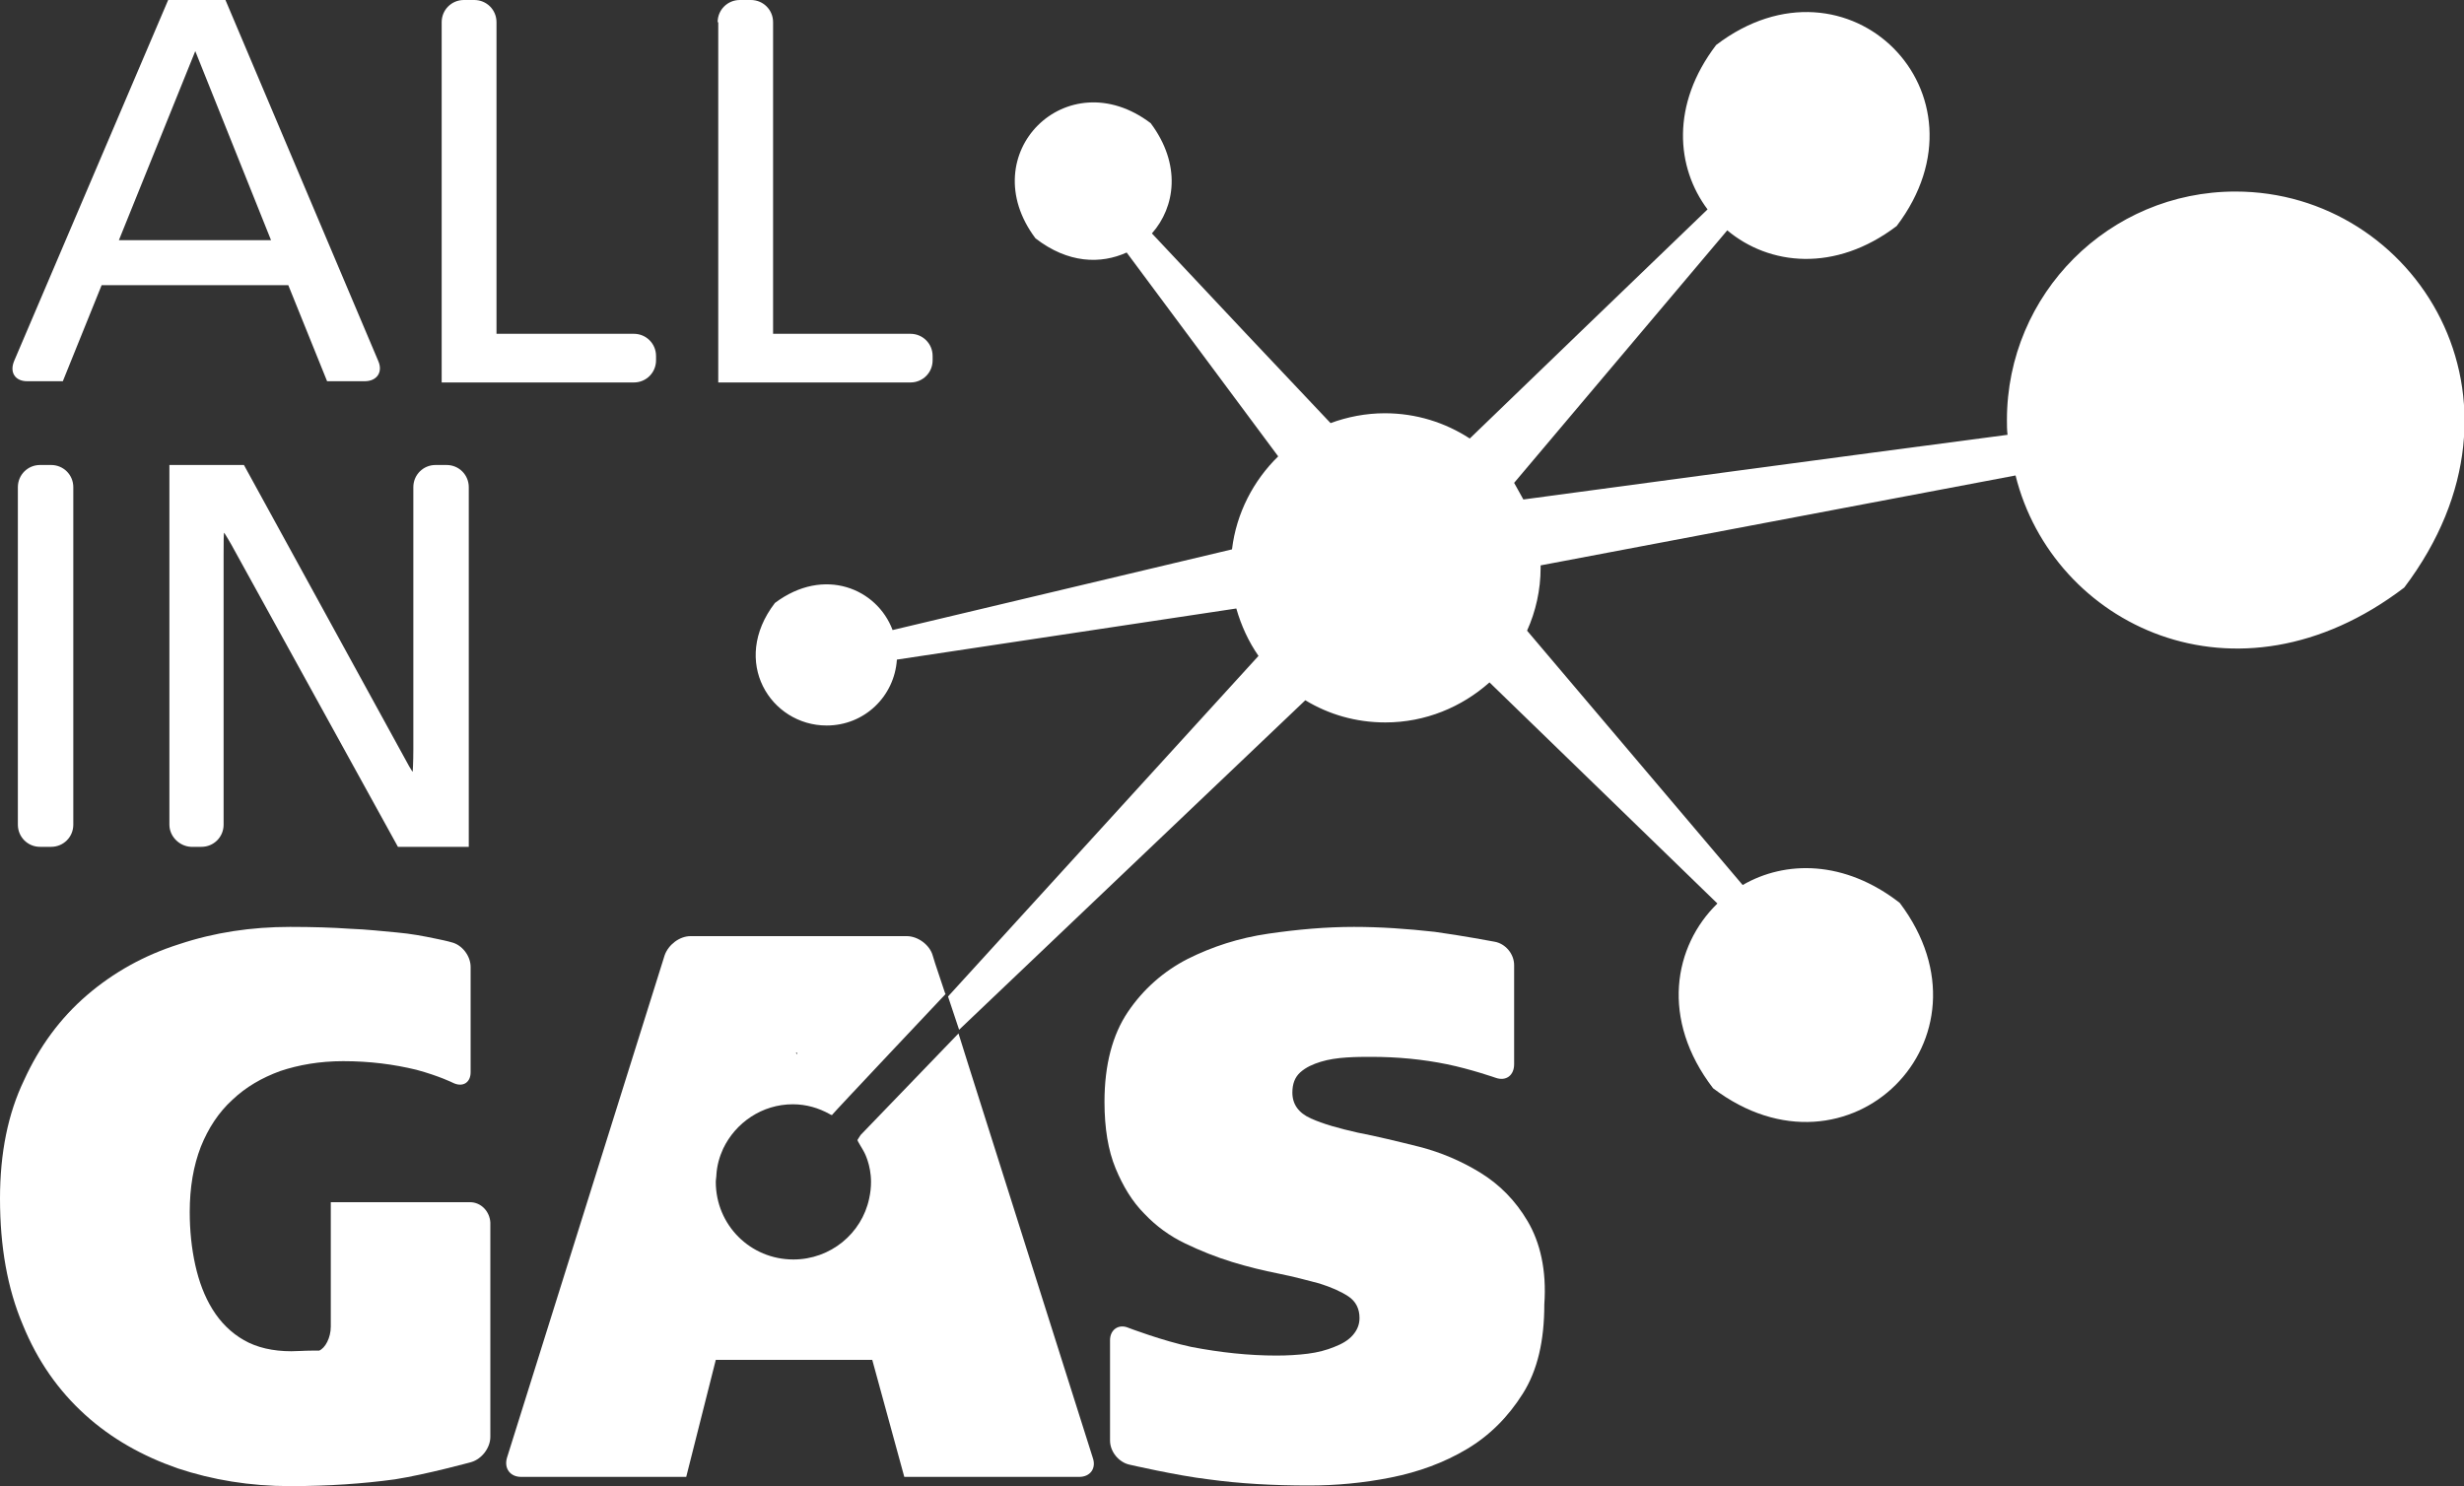
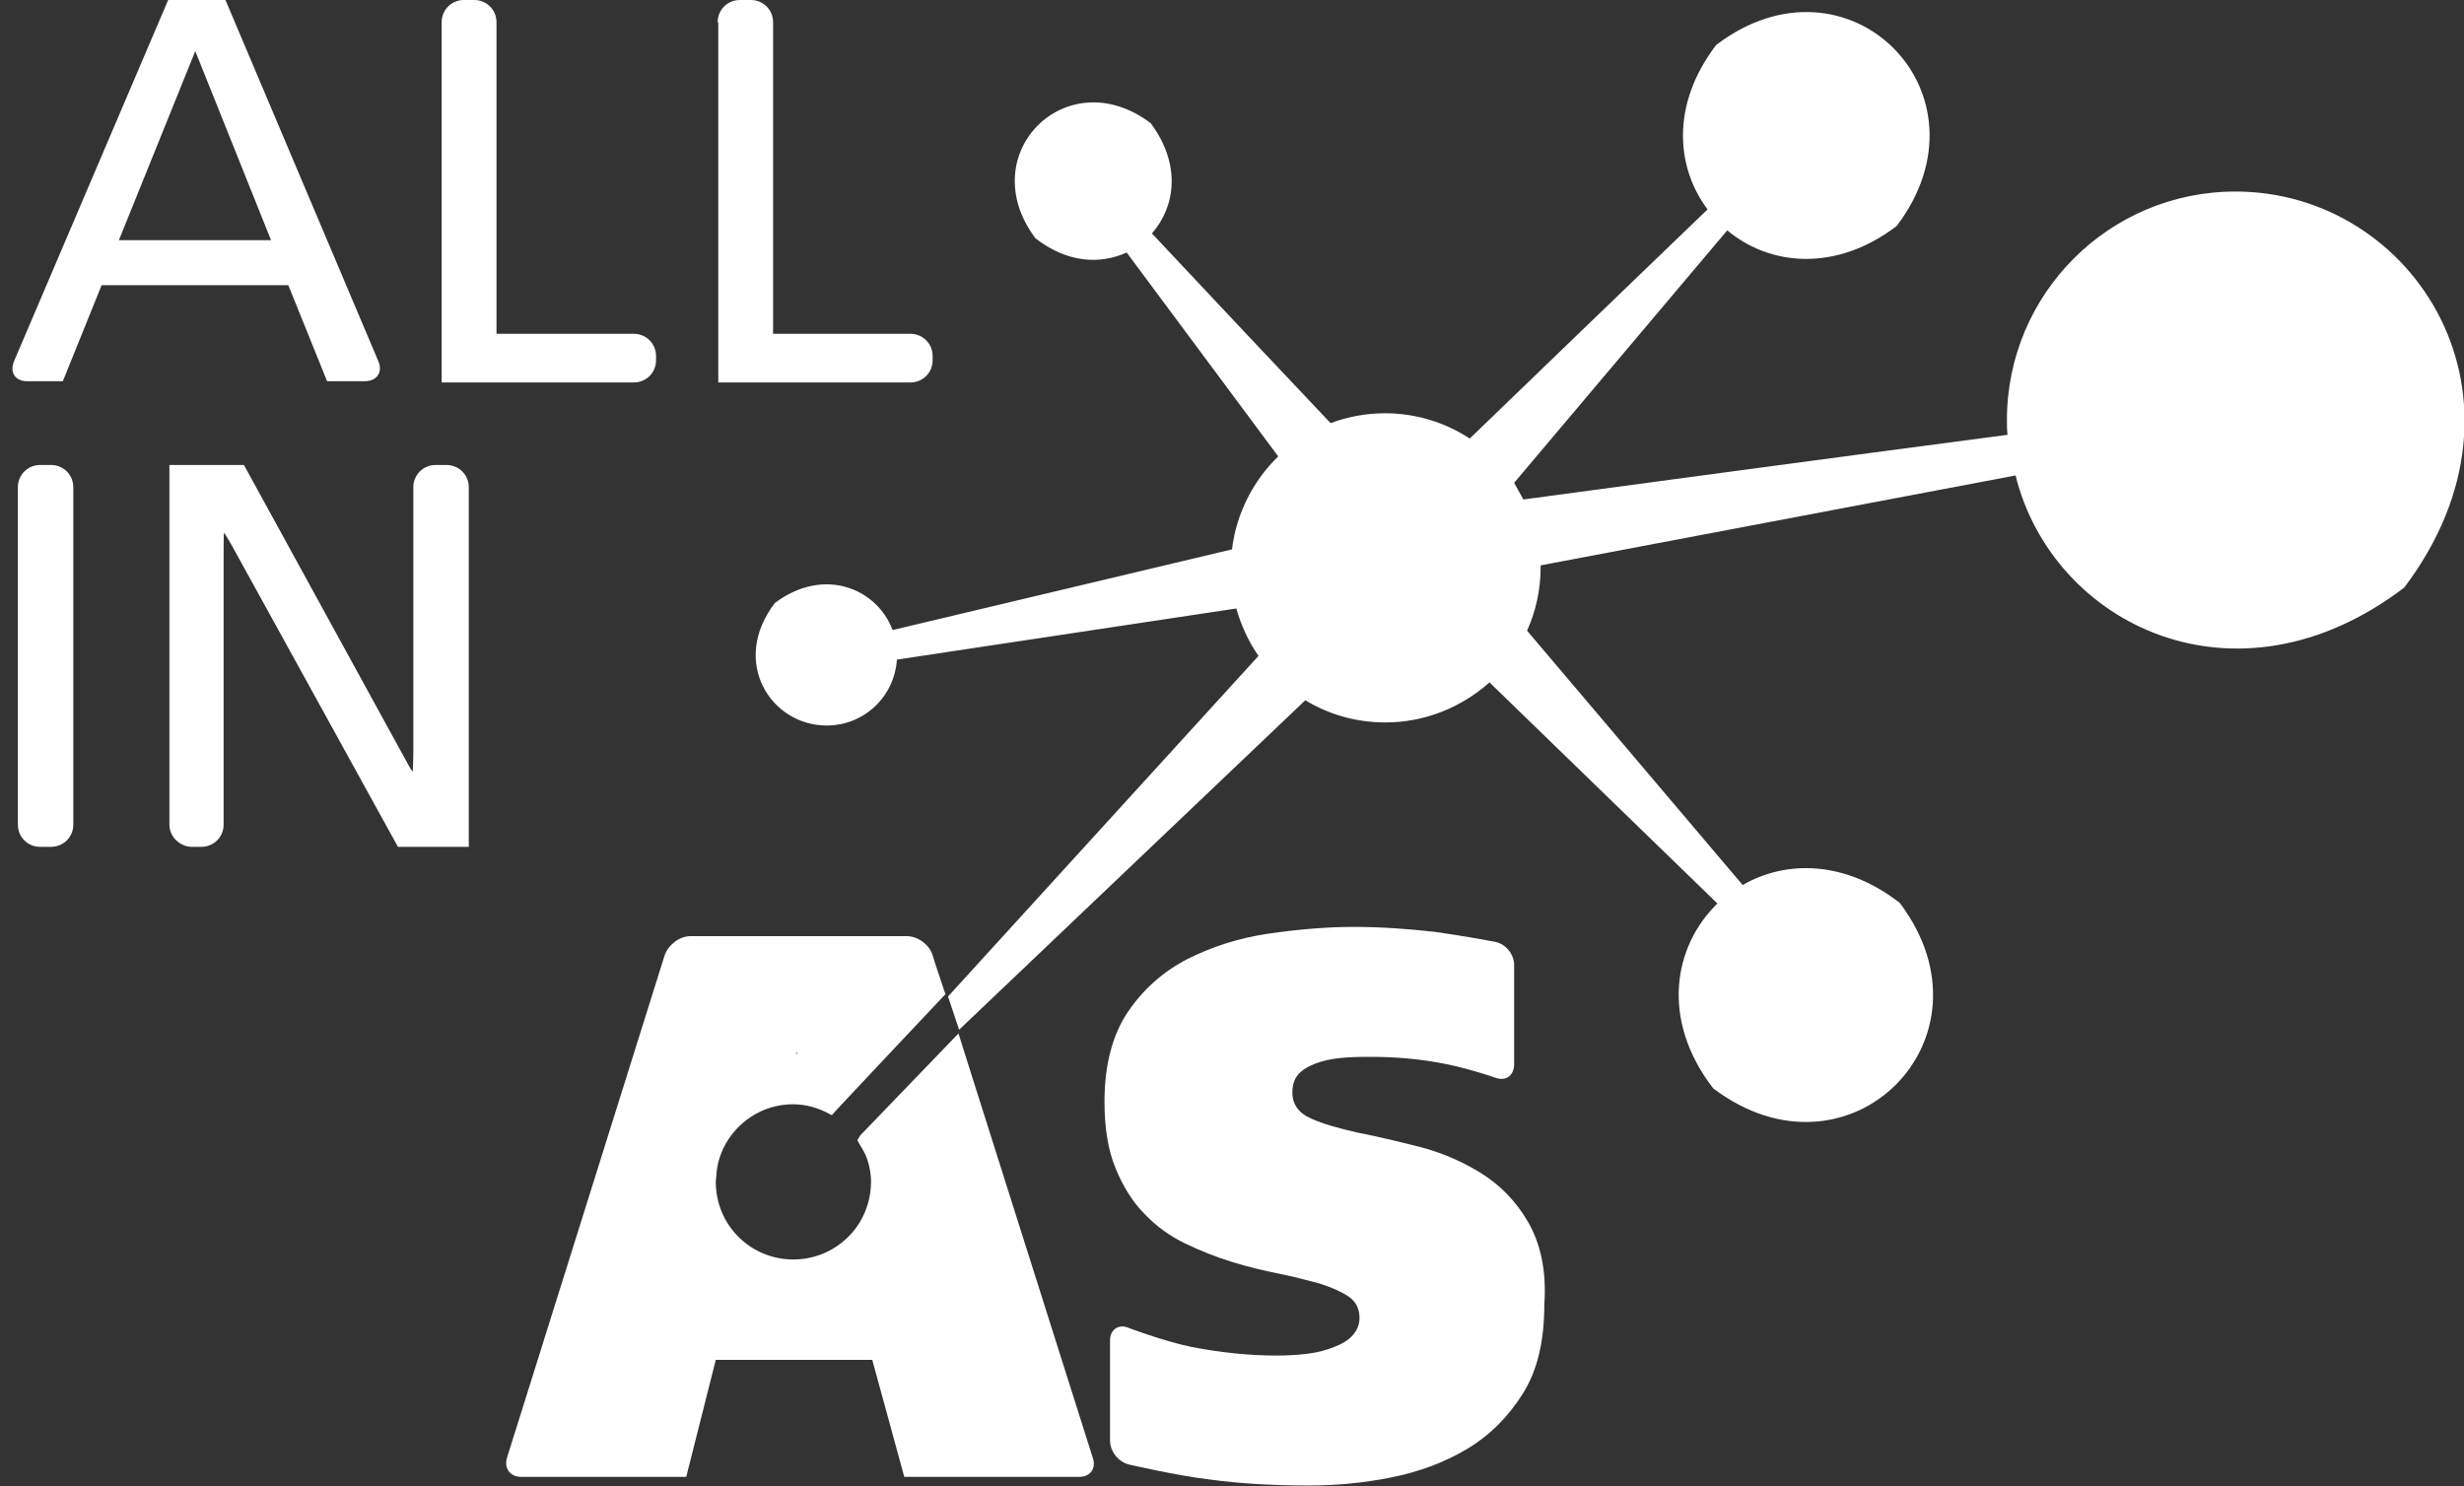
<svg xmlns="http://www.w3.org/2000/svg" version="1.1" id="Ebene_1" x="0px" y="0px" viewBox="0 0 400 241.3" style="enable-background:new 0 0 400 241.3;" xml:space="preserve">
  <rect x="0" y="0" width="400" height="241.3" fill="#333333" stroke="none" />
  <style type="text/css">
	.st0{fill:#FFFFFF;}
</style>
  <g>
    <path class="st0" d="M44,39L31.7,8.3L19.3,39H44z M2.3,58.6L27.3,0l9.3,0l24.8,58.6c0.8,1.8-0.2,3.3-2.2,3.3h-6.1l-6.3-15.6H16.5   l-6.3,15.6H4.4C2.5,61.9,1.5,60.5,2.3,58.6z" />
    <path class="st0" d="M71.7,3.6c0-2,1.6-3.6,3.6-3.6L77,0c2,0,3.6,1.6,3.6,3.6v50.6h22.3c2,0,3.6,1.6,3.6,3.6v0.7   c0,2-1.6,3.6-3.6,3.6H71.7V3.6z" />
    <path class="st0" d="M116.5,3.6c0-2,1.6-3.6,3.6-3.6l1.8,0c2,0,3.6,1.6,3.6,3.6v50.6h22.3c2,0,3.6,1.6,3.6,3.6v0.7   c0,2-1.6,3.6-3.6,3.6h-31.2V3.6z" />
    <path class="st0" d="M2.9,79.1c0-2,1.6-3.6,3.6-3.6h1.8c2,0,3.6,1.6,3.6,3.6v54.8c0,2-1.6,3.6-3.6,3.6H6.5c-2,0-3.6-1.6-3.6-3.6   L2.9,79.1z" />
    <path class="st0" d="M27.5,133.9V75.5h12.1l25.6,46.7c0.9,1.7,1.7,3.1,1.8,3.1c0,0,0.1-1.6,0.1-3.6V79.1c0-2,1.6-3.6,3.6-3.6h1.8   c2,0,3.6,1.6,3.6,3.6v58.4H64.6L38.2,89.6c-0.9-1.7-1.8-3.1-1.8-3.1c-0.1,0-0.1,1.6-0.1,3.6v43.8c0,2-1.6,3.6-3.6,3.6H31   C29.1,137.4,27.5,135.8,27.5,133.9z" />
    <path class="st0" d="M362.9,31.1c-20.5,0-37.1,16.6-37.1,37.1c0,0.8,0,1.6,0.1,2.4c-28.2,3.7-63.7,8.5-78.6,10.5   c-0.5-0.9-1-1.8-1.5-2.7l34.6-41c6.8,5.7,17.5,6.9,27.5-0.7C324.2,15.2,300-9,278.6,7.3c-7.4,9.7-6.5,19.9-1.4,26.7   c-10,9.6-30.1,29-38.6,37.2c-4-2.6-8.7-4.1-13.8-4.1c-3.1,0-6.1,0.6-8.8,1.6c-7.3-7.7-20.2-21.4-29-30.8c3.8-4.3,4.8-11.2-0.2-17.9   c-13.6-10.3-29,5-18.7,18.7c5.3,4.1,10.6,4.2,14.8,2.3l24.6,33.1c-4,3.9-6.8,9.2-7.5,15.1l-55.1,13.1c-2.5-6.7-11.1-10.4-19.1-4.4   c-7.3,9.5-0.7,19.9,8.4,19.9c6.1,0,11-4.7,11.4-10.7l55.1-8.3c0.8,2.8,2,5.4,3.6,7.7l-50.4,55.3l1.8,5.4l56.2-53.5   c3.8,2.3,8.2,3.6,13,3.6c6.5,0,12.4-2.5,16.9-6.5l37,35.9c-7.1,6.9-9.3,18.8-0.7,30c22,16.7,46.9-8.1,30.3-30.1   c-9-7-18.6-6.9-25.5-2.9l-35-41.3c1.4-3.1,2.2-6.6,2.2-10.2c0-0.1,0-0.2,0-0.4l77.1-14.6c6,24.2,35.8,39,63.1,18.2   C413.4,64.8,392.1,31.1,362.9,31.1" />
-     <path class="st0" d="M76.3,195.2H53.7v20.2c0,1.8-0.9,3.5-1.9,3.9l-1.2,0c-1.2,0-2.3,0.1-3.3,0.1c-3,0-5.6-0.6-7.7-1.8   c-2.1-1.2-3.8-2.9-5.1-5c-1.3-2.1-2.2-4.5-2.8-7.2c-0.6-2.7-0.9-5.6-0.9-8.6c0-4,0.6-7.5,1.8-10.6c1.2-3,2.9-5.6,5.1-7.6   c2.2-2.1,4.8-3.6,7.8-4.7c3-1,6.4-1.6,10.2-1.6c4.3,0,8.2,0.5,11.9,1.4c3.7,1,5.9,2.1,5.9,2.1c1.6,0.8,2.9,0,2.9-1.7V157   c0-1.8-1.4-3.6-3.1-4c0,0-0.6-0.2-2.6-0.6c-1.9-0.4-4-0.8-6.3-1c-2.3-0.2-4.8-0.5-7.6-0.6c-2.8-0.2-6.1-0.3-9.7-0.3   c-6.3,0-12.3,0.9-18,2.8c-5.7,1.8-10.7,4.6-15,8.3c-4.3,3.7-7.7,8.3-10.2,13.8C1.3,180.8,0,187.2,0,194.6c0,7.8,1.2,14.6,3.7,20.5   c2.4,5.9,5.8,10.7,10.1,14.6c4.3,3.9,9.3,6.7,15,8.7c5.7,1.9,11.8,2.9,18.3,2.9c6.2,0,11.9-0.4,17-1.1c5.1-0.8,12.4-2.8,12.4-2.8   c1.7-0.5,3.1-2.3,3.1-4.1v-34.8C79.5,196.7,78.1,195.2,76.3,195.2" />
    <path class="st0" d="M129.3,170.9c0.1,0,0.1,0.1,0.1,0.2c0,0.1,0,0.1-0.1,0C129.2,170.9,129.2,170.9,129.3,170.9 M157.2,172.9   l-1.6-5.1l-15.9,16.5c-0.3,0.5-0.4,0.6-0.5,0.8c0,0.2,0.8,1.4,1.1,2c0,0,1.1,2,1.1,4.8c0,0.9-0.1,1.8-0.3,2.7   c-1.2,5.7-6.3,9.9-12.3,9.9c-7,0-12.6-5.6-12.6-12.6c0-0.4,0.1-0.8,0.1-1.2c0.1-1.5,0.5-2.9,1.1-4.2c2-4.2,6.3-7.2,11.3-7.2   c2.2,0,4.2,0.6,6,1.6c0.2,0.1,0.1,0.1,0.2,0.1c0.1,0.1,0.3,0,0.2,0c-0.1,0,18.4-19.6,18.4-19.6l-0.1-0.2l-1.6-4.8l0,0l-0.4-1.3   c-0.5-1.7-2.4-3.1-4.2-3.1h-35.1c-1.8,0-3.6,1.4-4.2,3.1l-25.6,81.6c-0.5,1.7,0.5,3.1,2.3,3.1h26.8l4.8-19h25.4l5.2,19h28.4   c1.8,0,2.8-1.4,2.2-3.1L157.2,172.9z" />
    <path class="st0" d="M248,198.3c-2-3.4-4.6-6-7.7-7.9c-3.1-1.9-6.4-3.3-9.9-4.2c-3.6-0.9-6.9-1.7-10-2.3c-3.1-0.7-5.6-1.4-7.6-2.3   c-2-0.9-3-2.3-3-4.2c0-1.4,0.4-2.5,1.3-3.3c0.9-0.8,2-1.3,3.3-1.7c1.3-0.4,2.7-0.6,4.2-0.7c1.5-0.1,2.8-0.1,4-0.1   c4.3,0,8.4,0.4,12.3,1.2c3.9,0.8,7.9,2.2,7.9,2.2c1.7,0.6,3-0.4,3-2.2v-16.1c0-1.8-1.4-3.5-3.2-3.8c0,0-5.3-1-9.7-1.6   c-4.5-0.5-8.8-0.8-13.1-0.8c-4.5,0-9.1,0.4-13.9,1.1c-4.8,0.7-9.1,2.1-13.1,4.1c-3.9,2-7.2,4.9-9.7,8.6c-2.5,3.7-3.8,8.6-3.8,14.6   c0,4.3,0.6,7.9,1.8,10.8c1.2,2.9,2.7,5.4,4.7,7.4c1.9,2,4.1,3.6,6.6,4.8c2.5,1.2,5,2.2,7.6,3c2.6,0.8,5.1,1.4,7.6,1.9   c2.5,0.5,4.7,1.1,6.6,1.6c1.9,0.6,3.5,1.3,4.7,2.1c1.2,0.8,1.8,2,1.8,3.5c0,1.1-0.4,2-1.1,2.8c-0.7,0.8-1.7,1.4-3,1.9   c-1.2,0.5-2.7,0.9-4.3,1.1c-1.6,0.2-3.3,0.3-5.1,0.3c-4.5,0-9.1-0.5-13.8-1.4c-4.7-1-10.2-3.1-10.2-3.1c-1.6-0.7-3,0.3-3,2v16.3   c0,1.8,1.4,3.5,3.1,3.9c0,0,7.8,1.8,12.9,2.4c5.1,0.7,10.5,1,16.3,1c4.3,0,8.8-0.4,13.3-1.3c4.5-0.9,8.6-2.4,12.3-4.6   c3.7-2.2,6.7-5.2,9.1-9c2.4-3.8,3.5-8.6,3.5-14.5C251.1,206.2,250,201.7,248,198.3" />
  </g>
</svg>